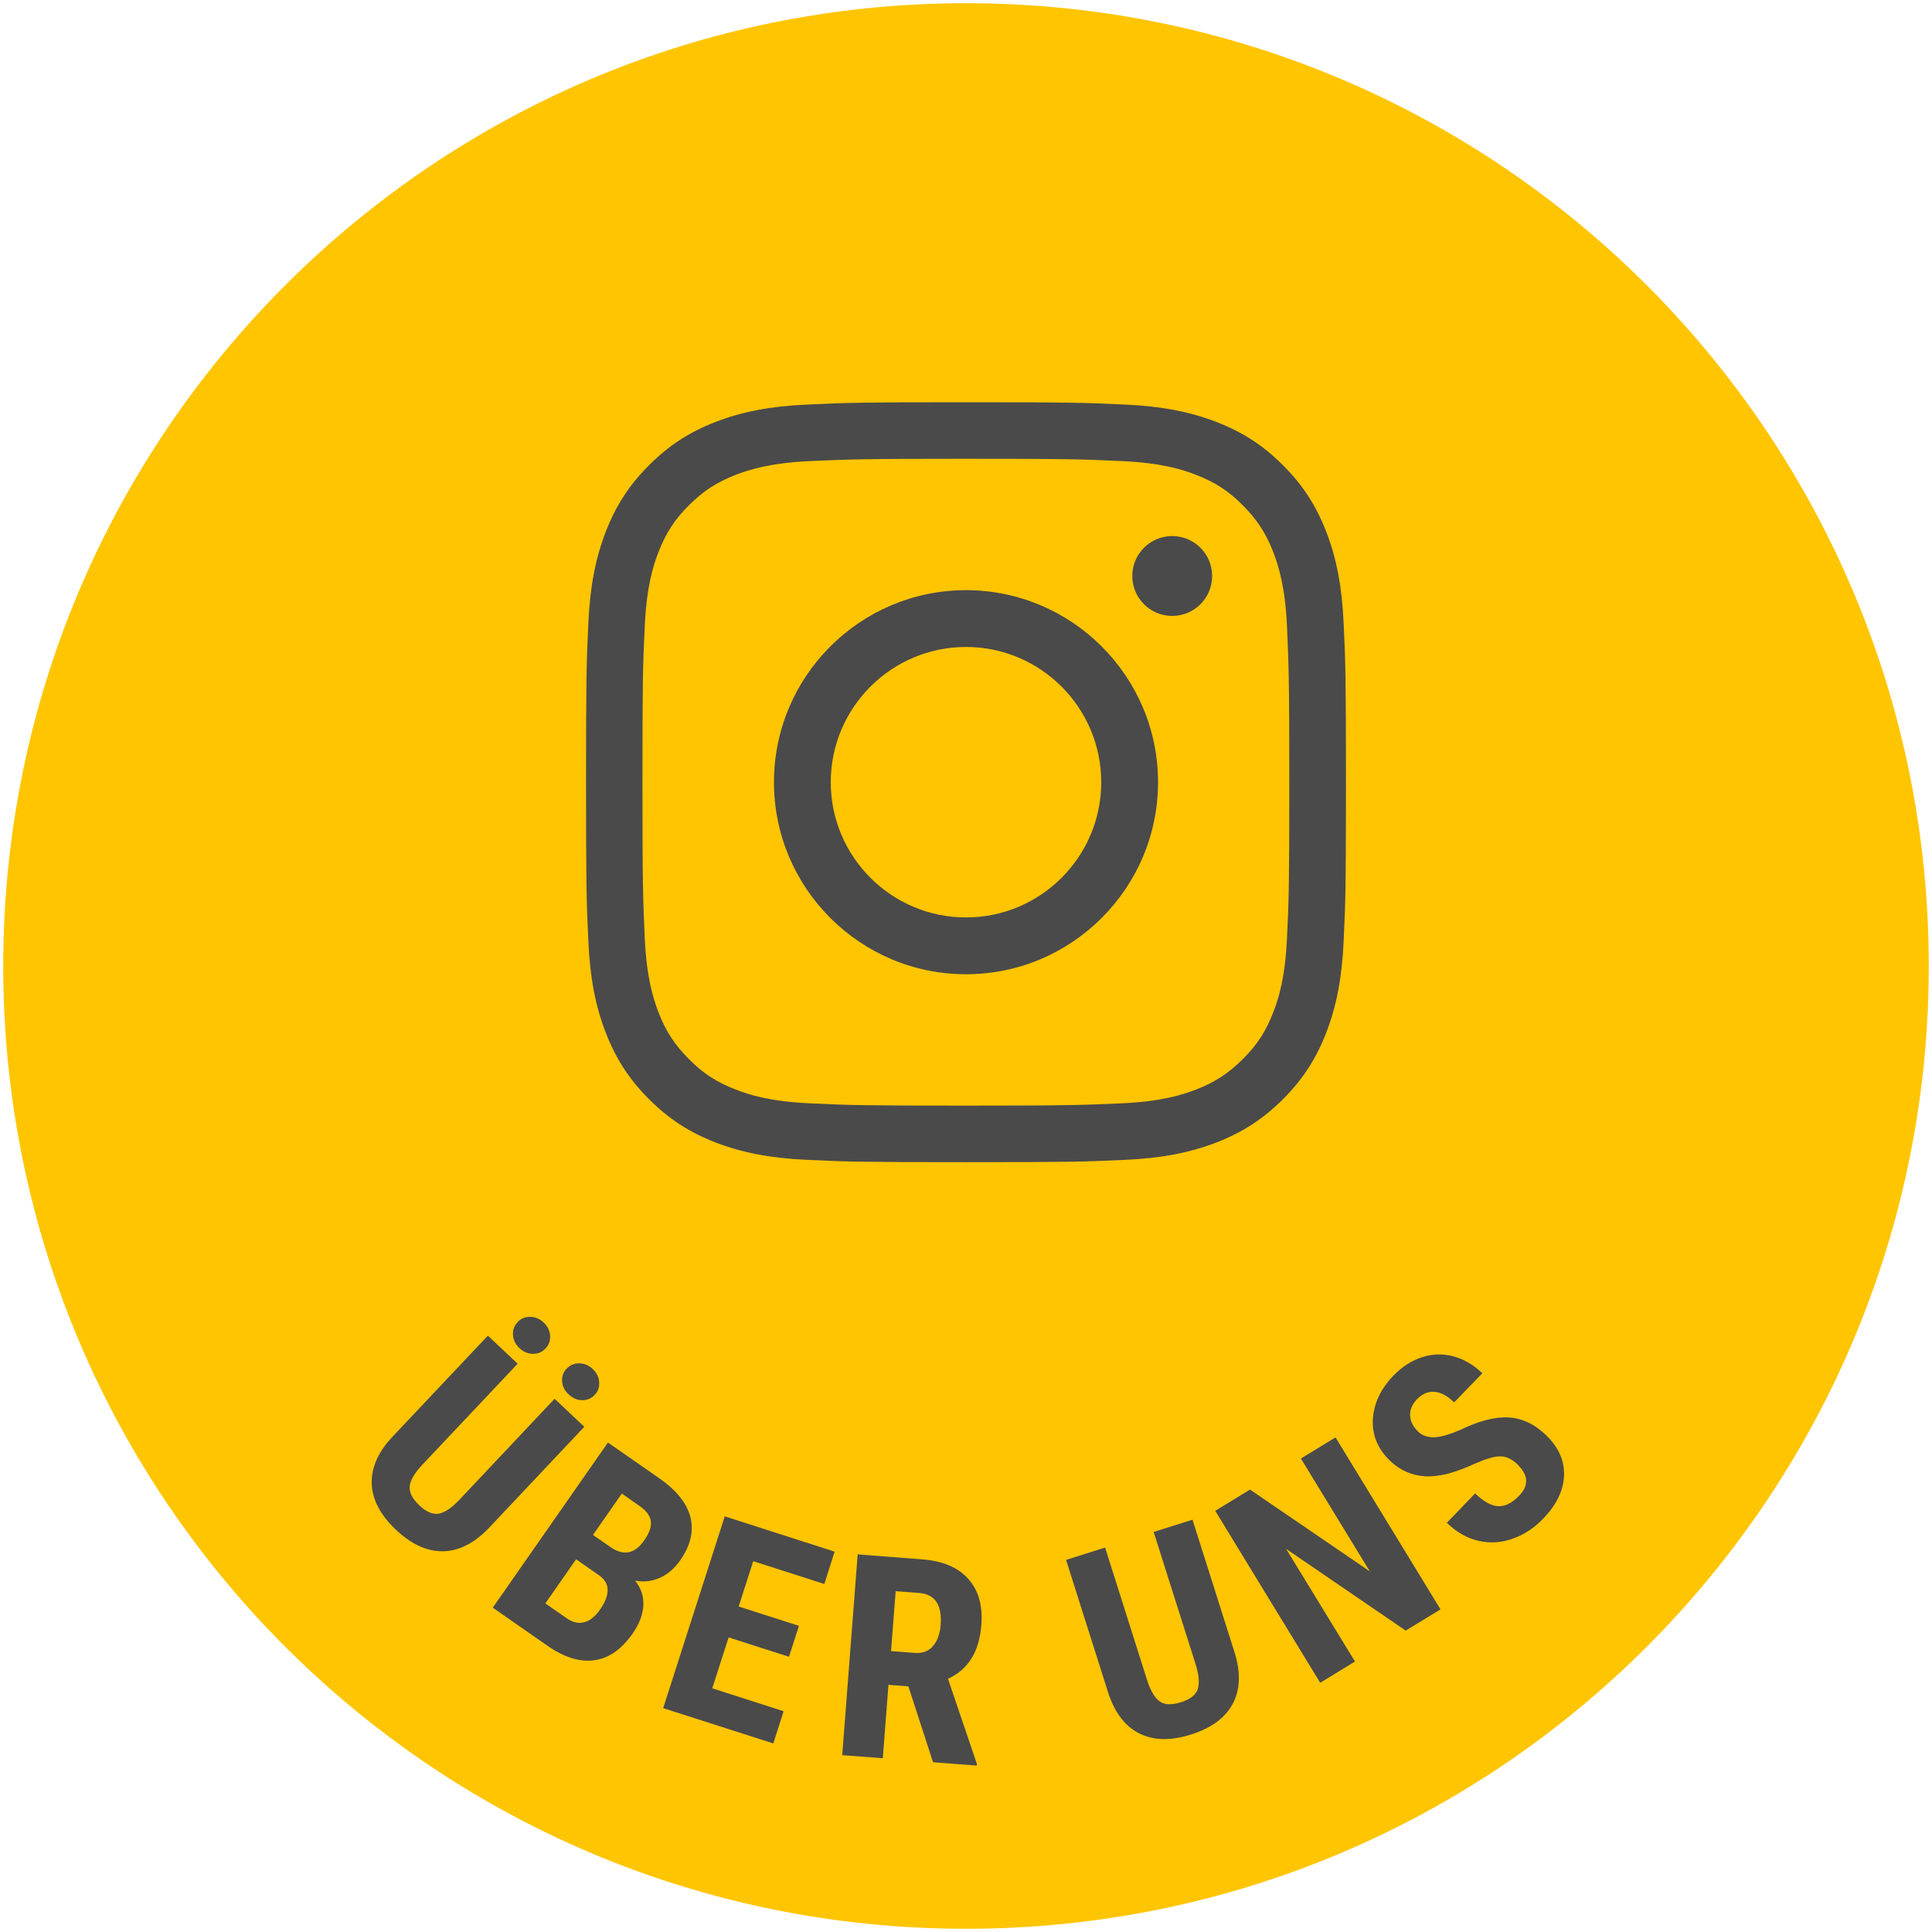
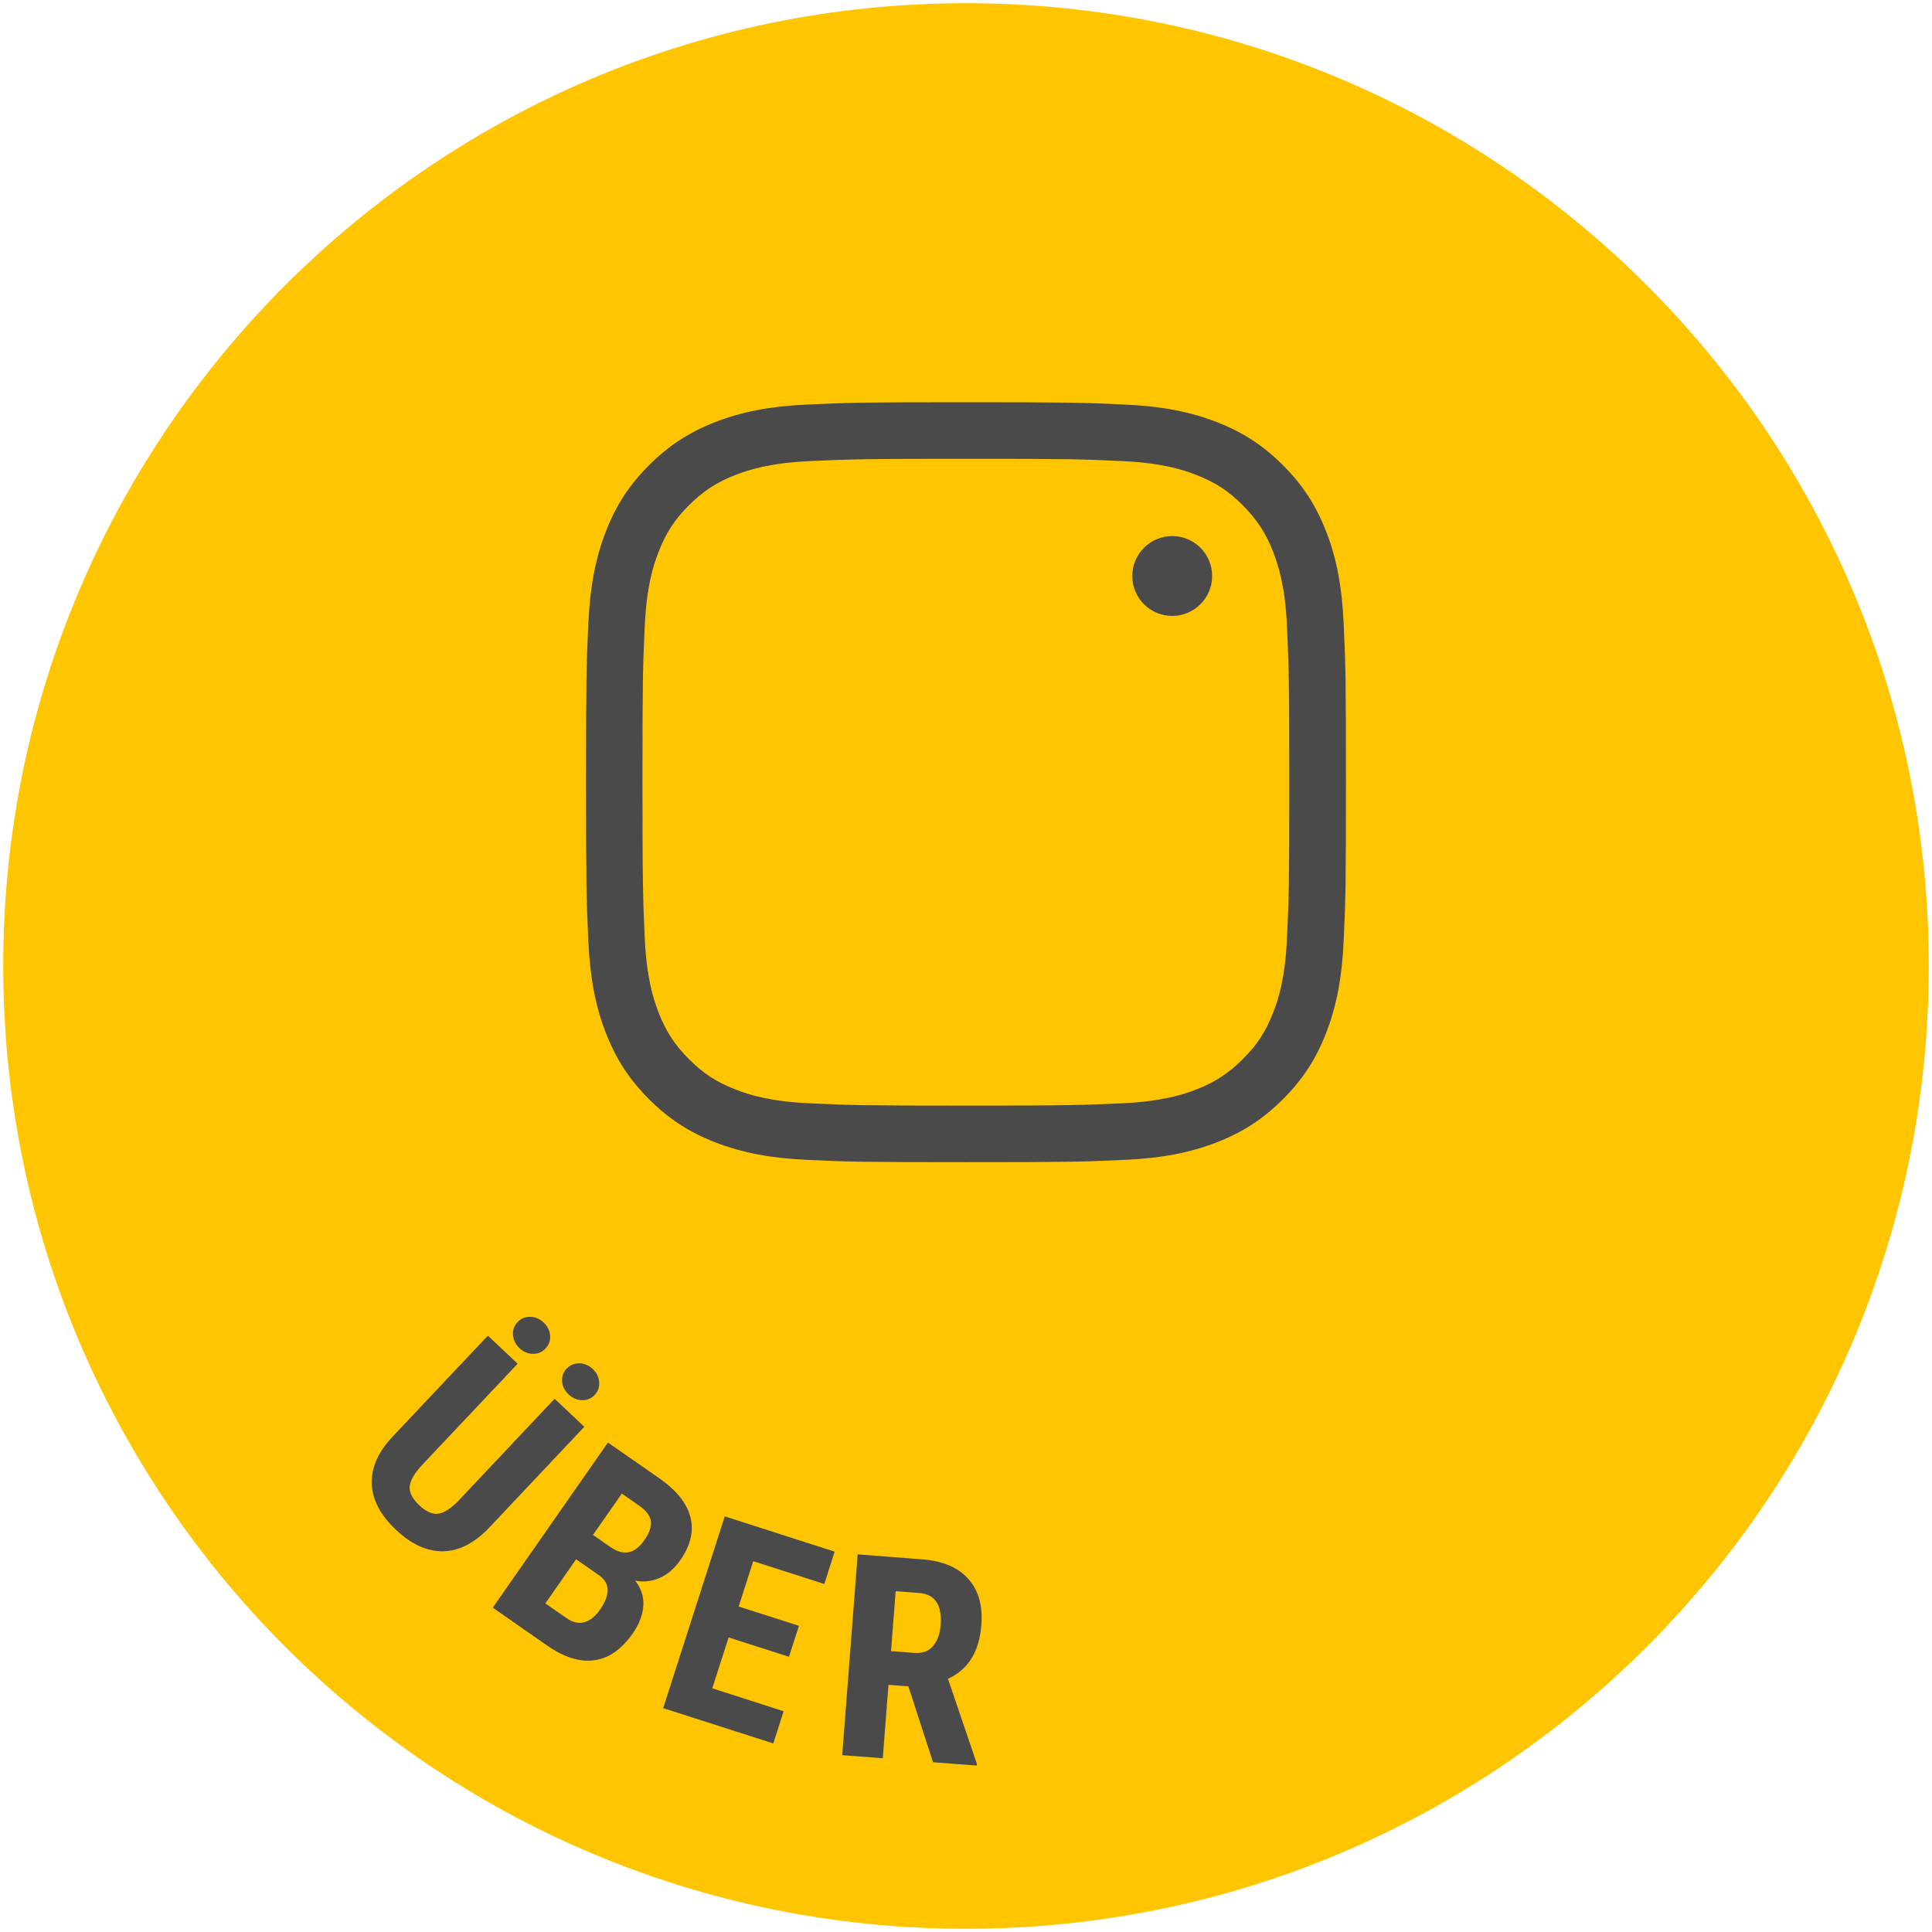
<svg xmlns="http://www.w3.org/2000/svg" viewBox="0 0 150 150" width="100" height="100">
  <defs>
    <style>.uuid-d8091af7-f9de-4fa5-b1cd-9cce1a1432b1{fill:#ffc501;}.uuid-d05a6998-824b-4f1e-a754-c373a8d06b43{fill:#4a4a4a;}</style>
  </defs>
  <g id="uuid-32e52632-8469-43b9-81d8-b30da9cdf045">
    <path class="uuid-d8091af7-f9de-4fa5-b1cd-9cce1a1432b1" d="m75,149.75c41.28,0,74.75-33.47,74.75-74.75S116.28.25,75,.25.25,33.72.25,75s33.47,74.75,74.75,74.75" />
  </g>
  <g id="uuid-aea0d1e5-55e3-44f9-ac43-e95d2ff98022">
    <g>
      <path class="uuid-d05a6998-824b-4f1e-a754-c373a8d06b43" d="m99.61,36.12c-1.53-1.53-3.11-2.56-5.14-3.35-2.09-.81-4.29-1.23-7.12-1.36-3.19-.15-4.25-.18-12.35-.18s-9.16.03-12.35.18c-2.84.13-5.04.55-7.12,1.36-2.03.79-3.61,1.82-5.14,3.35-1.53,1.53-2.56,3.11-3.35,5.14-.81,2.09-1.23,4.29-1.36,7.12-.15,3.19-.18,4.26-.18,12.35s.03,9.15.18,12.35c.13,2.84.55,5.04,1.36,7.12.79,2.03,1.82,3.61,3.35,5.14,1.53,1.53,3.11,2.56,5.14,3.35,2.09.81,4.29,1.23,7.12,1.36,3.19.15,4.26.18,12.35.18s9.15-.03,12.35-.18c2.84-.13,5.04-.55,7.12-1.36,2.03-.79,3.61-1.82,5.14-3.35,1.53-1.53,2.56-3.11,3.35-5.14.81-2.09,1.23-4.29,1.36-7.12.15-3.19.18-4.25.18-12.35s-.03-9.16-.18-12.35c-.13-2.84-.55-5.04-1.36-7.12-.79-2.03-1.82-3.61-3.35-5.14Zm.31,36.76c-.14,3-.64,4.64-1.07,5.73-.57,1.47-1.25,2.52-2.36,3.62s-2.15,1.79-3.62,2.36c-1.09.42-2.73.93-5.73,1.07-3.17.14-4.12.18-12.15.18s-8.98-.03-12.15-.18c-3-.14-4.64-.64-5.73-1.07-1.47-.57-2.52-1.25-3.62-2.36-1.1-1.1-1.79-2.15-2.36-3.62-.42-1.09-.93-2.73-1.07-5.73-.14-3.17-.18-4.12-.18-12.15s.03-8.98.18-12.15c.14-3,.64-4.64,1.07-5.73.57-1.47,1.25-2.52,2.36-3.62,1.1-1.1,2.15-1.79,3.62-2.36,1.09-.42,2.73-.93,5.73-1.07,3.17-.14,4.12-.18,12.15-.18s8.98.03,12.15.18c3,.14,4.64.64,5.73,1.07,1.47.57,2.52,1.25,3.62,2.36s1.79,2.15,2.36,3.62c.42,1.09.93,2.73,1.07,5.73.14,3.17.18,4.12.18,12.15s-.03,8.98-.18,12.15Z" />
-       <path class="uuid-d05a6998-824b-4f1e-a754-c373a8d06b43" d="m75,45.82c-8.22,0-14.91,6.69-14.91,14.91s6.69,14.91,14.91,14.91,14.91-6.69,14.91-14.91-6.69-14.91-14.91-14.91Zm0,25.41c-5.79,0-10.5-4.71-10.5-10.5s4.71-10.5,10.5-10.5,10.5,4.71,10.5,10.5-4.71,10.5-10.5,10.5Z" />
      <circle class="uuid-d05a6998-824b-4f1e-a754-c373a8d06b43" cx="91.01" cy="44.72" r="3.1" />
    </g>
    <g>
      <path class="uuid-d05a6998-824b-4f1e-a754-c373a8d06b43" d="m45.37,110.77l-7.43,7.88c-1.13,1.17-2.31,1.77-3.54,1.79s-2.45-.53-3.65-1.66c-1.22-1.15-1.85-2.35-1.89-3.59s.5-2.47,1.64-3.67l7.38-7.82,2.31,2.18-7.39,7.83c-.61.65-.94,1.21-.99,1.68s.2.97.74,1.48,1.05.73,1.51.65c.46-.08.99-.43,1.58-1.05l7.42-7.87,2.3,2.17Zm-5.19-8.12c.27-.29.6-.42.99-.41.39,0,.74.16,1.04.44.3.28.47.62.5,1.01.03.39-.09.73-.36,1.01-.26.28-.59.42-.98.41-.39,0-.74-.16-1.04-.44s-.47-.62-.5-1.01c-.03-.39.08-.72.35-1Zm3.82,3.61c.26-.28.59-.42.98-.41.39,0,.74.16,1.04.44.3.28.47.62.5,1.01s-.08.72-.35,1c-.25.27-.57.41-.96.41-.38,0-.74-.14-1.06-.45-.32-.3-.49-.65-.51-1.03-.02-.38.1-.71.36-.98Z" />
      <path class="uuid-d05a6998-824b-4f1e-a754-c373a8d06b43" d="m38.25,124.83l8.95-12.83,3.97,2.76c1.34.93,2.15,1.94,2.43,3.02.28,1.08.02,2.2-.78,3.35-.45.65-.99,1.11-1.61,1.38-.62.27-1.25.34-1.9.21.46.57.67,1.21.64,1.92-.04.71-.31,1.43-.81,2.16-.87,1.25-1.87,1.95-2.99,2.1-1.13.16-2.34-.22-3.64-1.12l-4.25-2.96Zm6.48-3.77l-2.39,3.43,1.66,1.15c.46.32.92.43,1.36.31s.85-.44,1.22-.97c.8-1.15.8-2.03-.02-2.64l-1.82-1.27Zm1.31-1.89l1.35.94c1.02.71,1.89.54,2.62-.51.41-.58.58-1.08.52-1.5-.06-.42-.35-.81-.88-1.18l-1.37-.96-2.24,3.21Z" />
      <path class="uuid-d05a6998-824b-4f1e-a754-c373a8d06b43" d="m61.25,128.63l-4.68-1.5-1.27,3.95,5.54,1.78-.8,2.5-8.55-2.74,4.78-14.89,8.53,2.74-.8,2.51-5.52-1.77-1.13,3.52,4.68,1.5-.78,2.42Z" />
      <path class="uuid-d05a6998-824b-4f1e-a754-c373a8d06b43" d="m70.54,130.93l-1.56-.12-.44,5.7-3.15-.24,1.2-15.59,5.02.39c1.58.12,2.77.62,3.56,1.51.8.88,1.14,2.08,1.02,3.59-.16,2.07-1.02,3.46-2.59,4.17l2.24,6.59v.15s-3.4-.26-3.4-.26l-1.91-5.88Zm-1.36-2.74l1.79.14c.63.05,1.12-.12,1.46-.52s.55-.94.6-1.64c.12-1.56-.43-2.39-1.65-2.49l-1.84-.14-.36,4.65Z" />
-       <path class="uuid-d05a6998-824b-4f1e-a754-c373a8d06b43" d="m92.59,118l3.27,10.32c.48,1.55.43,2.88-.15,3.96-.58,1.09-1.65,1.88-3.22,2.38-1.6.51-2.95.48-4.06-.09-1.11-.57-1.91-1.64-2.41-3.21l-3.25-10.25,3.03-.96,3.25,10.26c.27.85.6,1.41.98,1.68.39.28.94.3,1.66.07s1.15-.56,1.3-1.01.1-1.07-.15-1.9l-3.27-10.31,3.01-.95Z" />
-       <path class="uuid-d05a6998-824b-4f1e-a754-c373a8d06b43" d="m111.84,124.95l-2.7,1.65-9.29-6.35,5.35,8.75-2.7,1.65-8.15-13.35,2.7-1.65,9.3,6.35-5.35-8.76,2.69-1.64,8.15,13.35Z" />
-       <path class="uuid-d05a6998-824b-4f1e-a754-c373a8d06b43" d="m117.85,113.72c-.46-.44-.92-.66-1.38-.65-.46,0-1.12.2-1.97.57-1.52.71-2.8,1.04-3.85.98-1.05-.06-1.97-.47-2.75-1.23-.95-.92-1.38-1.99-1.31-3.21.08-1.23.61-2.36,1.61-3.39.67-.69,1.41-1.16,2.22-1.42s1.63-.28,2.44-.06c.81.22,1.55.66,2.23,1.31l-2.19,2.26c-.53-.51-1.03-.78-1.53-.82-.49-.04-.94.15-1.35.57-.38.4-.56.82-.54,1.27s.23.86.62,1.25c.31.3.71.44,1.2.44s1.17-.19,2.05-.56c1.46-.71,2.71-1.04,3.77-.98s2.03.52,2.92,1.38c.98.95,1.44,2,1.39,3.15-.05,1.16-.59,2.27-1.63,3.34-.7.73-1.49,1.24-2.37,1.55-.88.31-1.75.36-2.64.16-.88-.2-1.7-.67-2.46-1.4l2.2-2.28c.65.63,1.24.96,1.78.99.54.03,1.08-.24,1.63-.81.77-.79.73-1.6-.11-2.41Z" />
    </g>
  </g>
</svg>